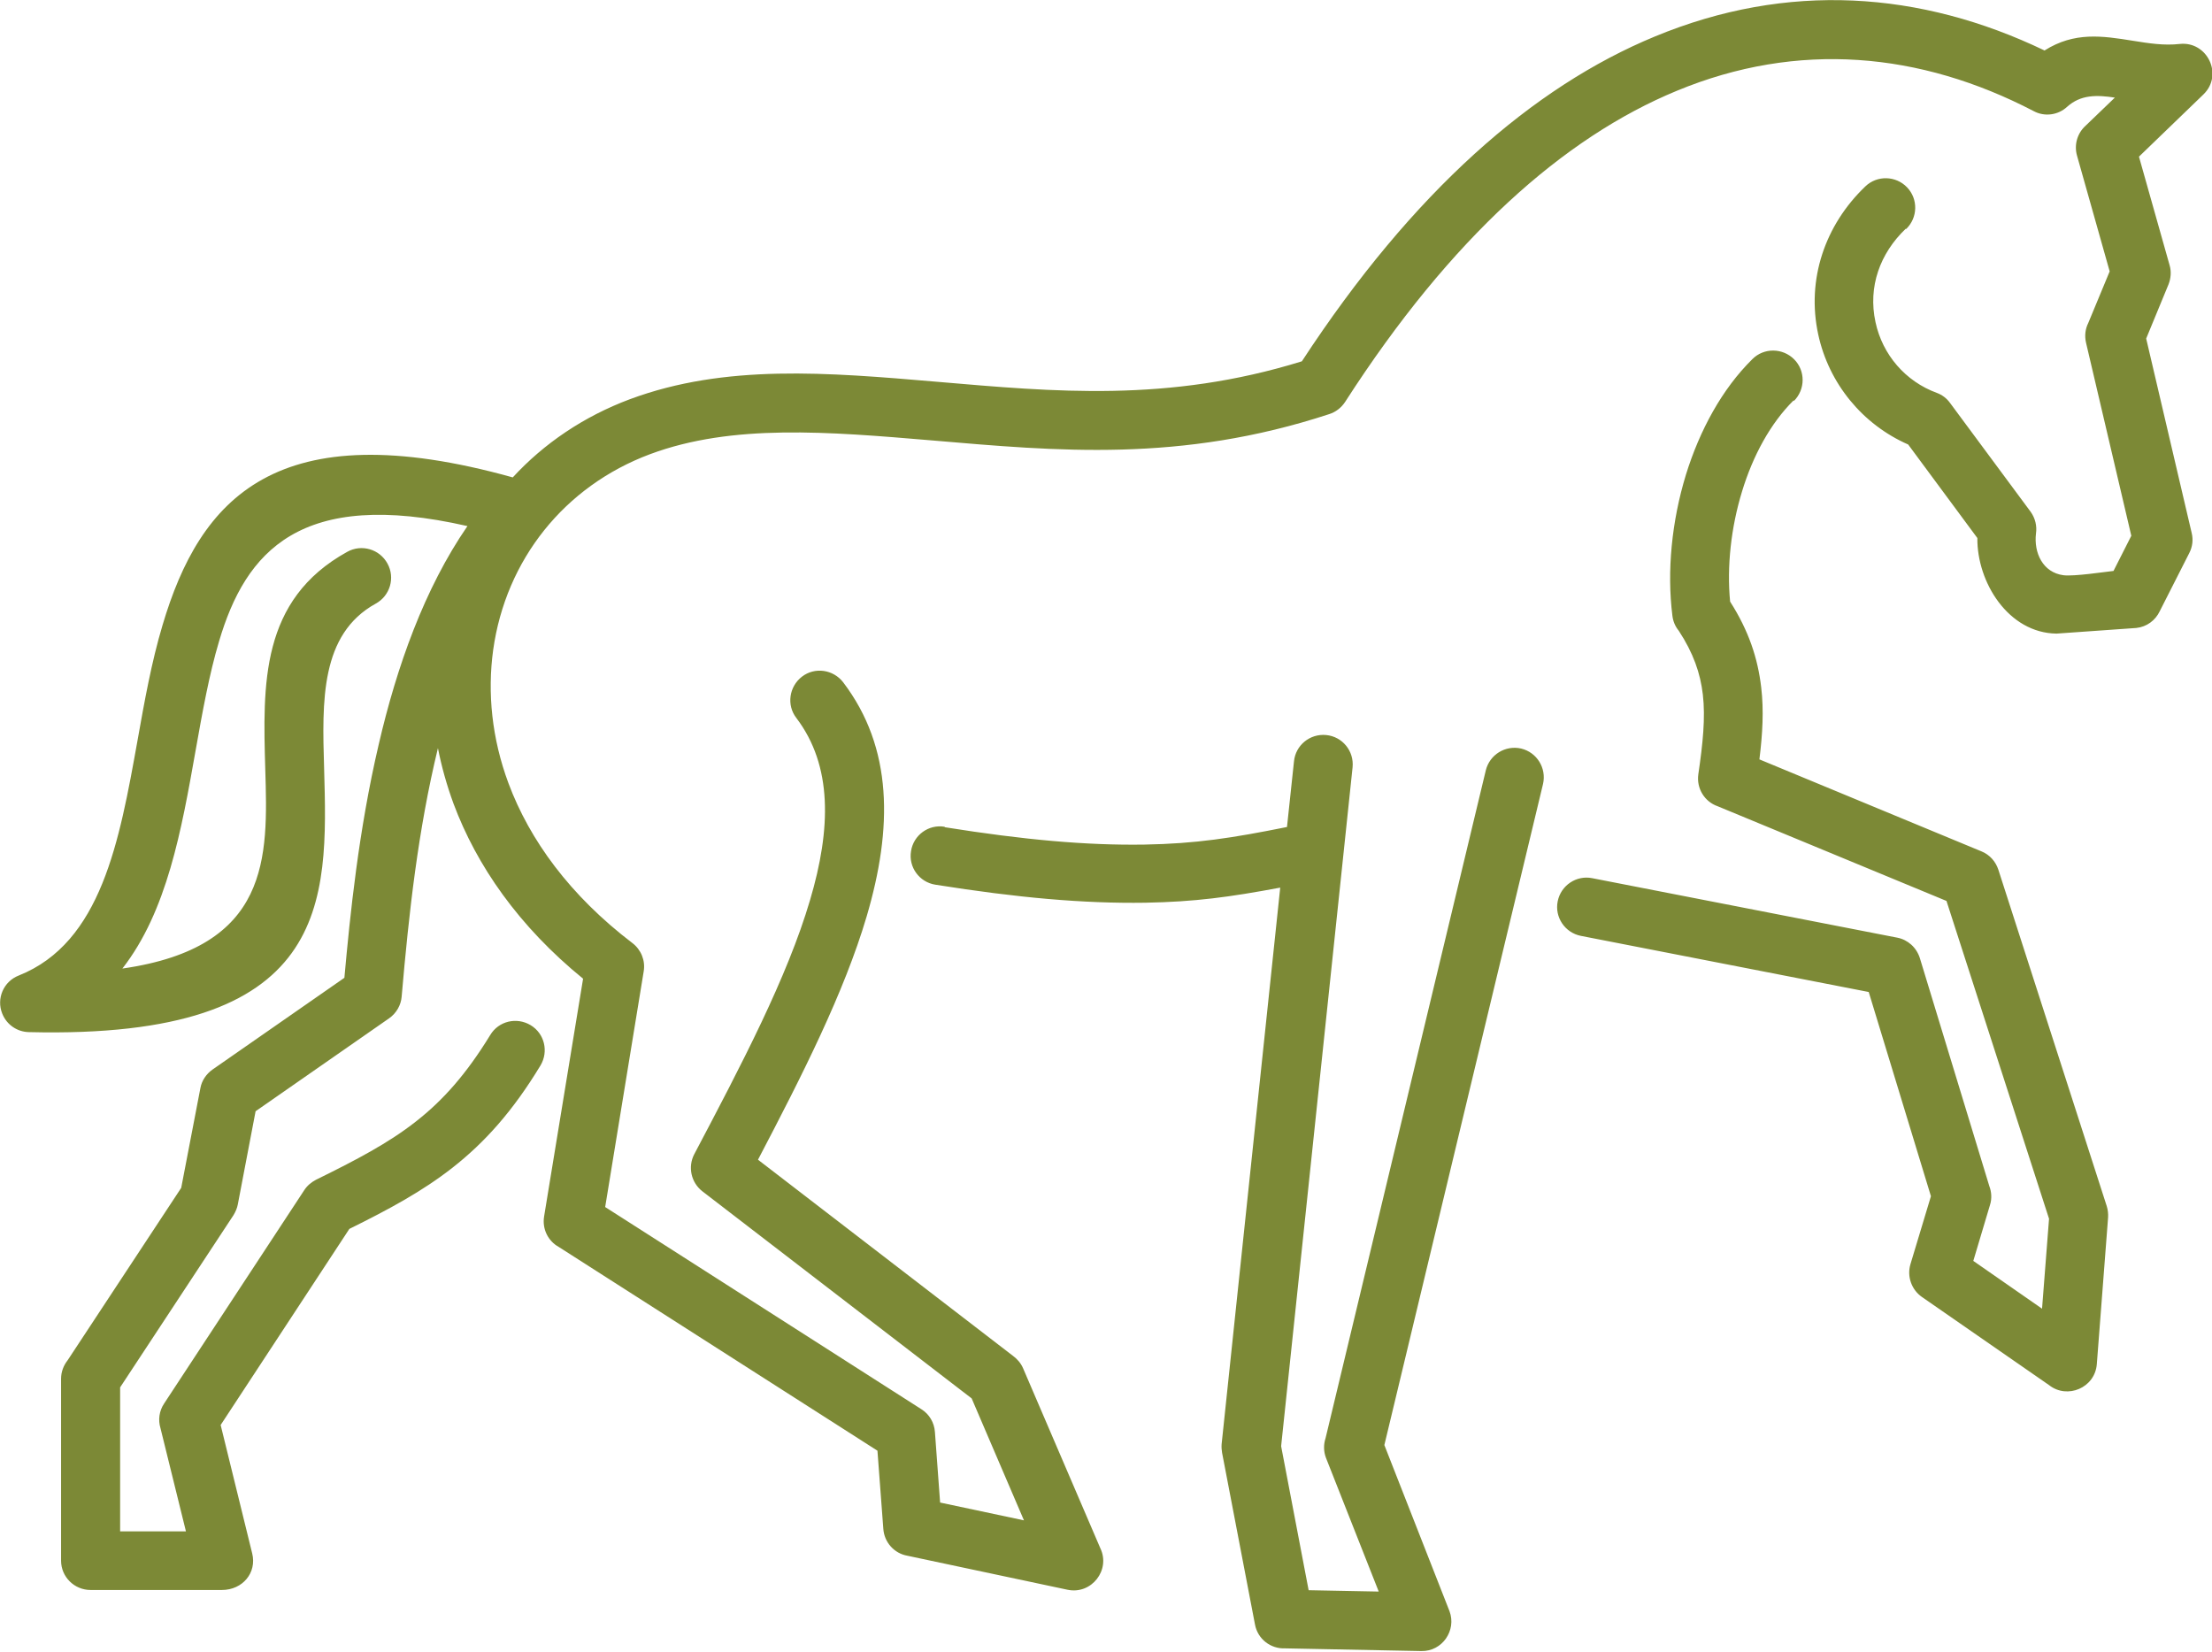
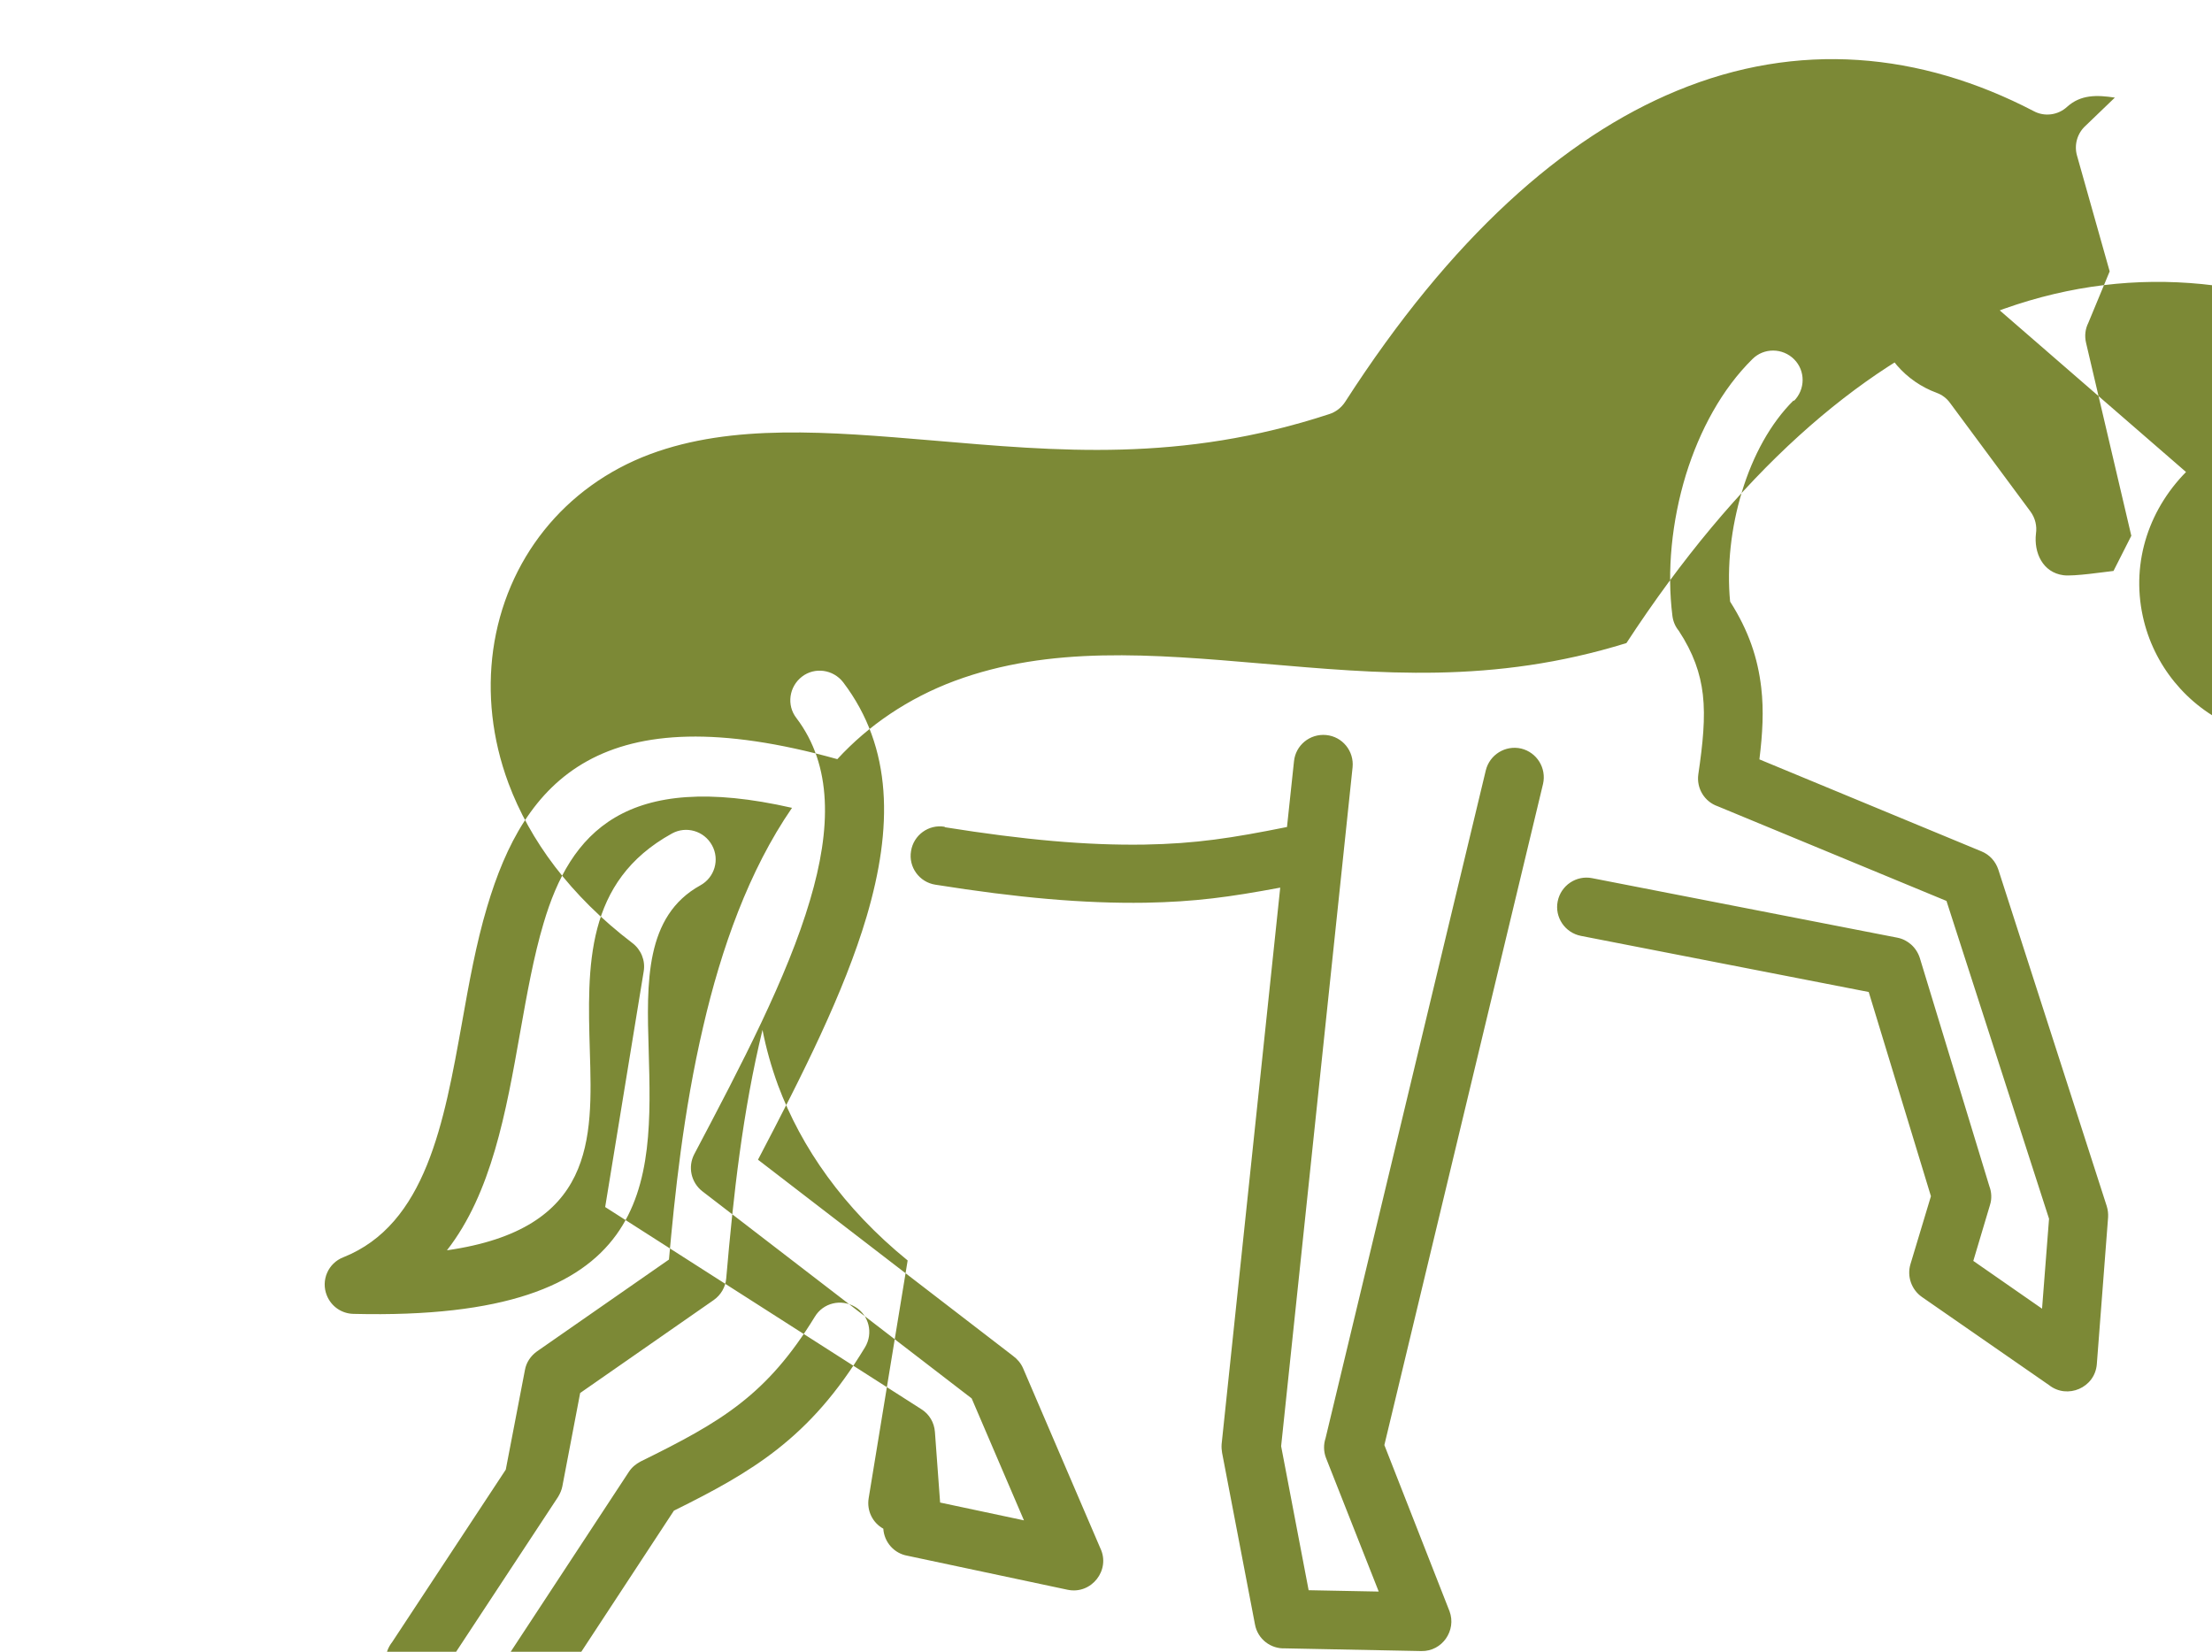
<svg xmlns="http://www.w3.org/2000/svg" id="Livello_2" data-name="Livello 2" viewBox="0 0 98.14 73.28">
  <defs>
    <style>      .cls-1 {        fill: #7c8936;        stroke-width: 0px;      }    </style>
  </defs>
  <g id="Livello_1-2" data-name="Livello 1">
-     <path class="cls-1" d="m84.55,10.15c-1.14,1.09-1.68,2.57-1.34,4.14.31,1.45,1.33,2.63,2.72,3.14.24.09.44.24.59.45l3.57,4.82c.21.29.29.64.24.97-.1.85.3,1.73,1.22,1.85.46.06,1.84-.15,2.22-.19l.79-1.56-2.01-8.57c-.07-.31-.03-.61.1-.87l.95-2.29-1.45-5.14c-.14-.5.03-1.01.39-1.33l1.29-1.24c-.8-.12-1.51-.14-2.12.41-.4.37-1,.45-1.48.19-5.03-2.62-10.46-3.13-15.84-.9-5.01,2.07-10.02,6.51-14.71,13.8-.17.26-.42.45-.7.54-6.61,2.17-12.09,1.64-17.62,1.17-4.62-.39-8.87-.75-12.52.61-3.8,1.42-6.4,4.68-6.96,8.69-.26,1.9-.06,3.92.68,5.91.94,2.52,2.73,4.98,5.5,7.09.38.29.58.77.5,1.25l-1.71,10.46,14.03,8.97c.35.22.57.59.6,1.01l.23,3.13,3.72.79-2.32-5.41-11.95-9.19c-.5-.39-.65-1.08-.36-1.64,2.1-3.98,4.13-7.85,5.14-11.28.94-3.17,1-5.96-.61-8.08-.44-.57-.32-1.39.25-1.83.57-.44,1.39-.32,1.83.25,2.21,2.91,2.2,6.46,1.04,10.39-1,3.38-2.85,7.03-4.82,10.79l11.31,8.7c.19.14.35.32.45.55l3.43,7.99c.46.96-.39,2.06-1.45,1.84l-7.11-1.51c-.58-.1-1.03-.59-1.07-1.2l-.26-3.46-14.14-9.04c-.47-.26-.74-.79-.65-1.35l1.73-10.55c-2.85-2.32-4.72-5.01-5.75-7.77-.3-.82-.53-1.64-.69-2.46-.88,3.62-1.29,7.32-1.61,11.03-.03.37-.23.73-.56.96l-5.92,4.12-.79,4.14c-.03.16-.1.32-.19.47l-5.03,7.64v6.39s2.92,0,2.92,0l-1.13-4.58c-.11-.36-.06-.76.16-1.09l6.22-9.47c.13-.2.31-.35.52-.46,1.79-.88,3.22-1.63,4.44-2.59,1.2-.94,2.23-2.1,3.29-3.83.37-.62,1.17-.81,1.79-.44.62.37.81,1.17.44,1.79-1.23,2.03-2.47,3.41-3.91,4.54-1.33,1.04-2.79,1.83-4.57,2.71l-5.71,8.7,1.4,5.7c.21.85-.42,1.62-1.35,1.62h-5.82c-.72,0-1.31-.58-1.31-1.3v-8.07c0-.31.11-.59.29-.82l5.04-7.65.85-4.42c.06-.34.26-.63.54-.83l5.85-4.07c.25-2.77.63-6.54,1.52-10.34.8-3.46,2.03-6.93,3.94-9.7-7.41-1.69-9.84,1.12-11.02,5.11-.44,1.47-.74,3.15-1.04,4.84-.63,3.56-1.27,7.14-3.25,9.68,6.57-.94,6.46-4.92,6.34-8.83-.11-3.79-.22-7.53,3.64-9.66.63-.35,1.43-.12,1.78.52.35.63.12,1.43-.52,1.78-2.46,1.36-2.38,4.31-2.29,7.3.17,5.95.35,12.04-13.1,11.71-.51-.01-.98-.32-1.18-.82-.27-.67.06-1.43.73-1.69,3.67-1.46,4.47-5.97,5.27-10.42.31-1.74.62-3.48,1.11-5.12,1.66-5.6,5.03-9.49,15.54-6.56,1.38-1.5,3.14-2.7,5.2-3.47,4.23-1.57,8.74-1.19,13.65-.77,5.16.44,10.22.93,16.16-.91,4.93-7.54,10.26-12.18,15.66-14.41,5.89-2.44,11.79-2.02,17.29.62,1.33-.84,2.56-.65,3.93-.43.69.11,1.37.22,2.07.14,1.22-.13,1.95,1.37,1.05,2.24l-2.86,2.76,1.36,4.82c.08.27.06.57-.05.85l-.99,2.4,2.02,8.63c.07.29.04.6-.11.89l-1.31,2.58c-.19.4-.57.69-1.04.74l-3.54.25c-2.14-.03-3.53-2.28-3.51-4.24l-3.07-4.15c-2.03-.89-3.52-2.71-3.99-4.88-.53-2.44.3-4.86,2.09-6.57.52-.5,1.35-.48,1.85.04.5.52.48,1.35-.04,1.85h0Zm-4.97,7.61c-1.03,1.02-1.81,2.46-2.29,4.04-.49,1.6-.68,3.33-.53,4.89.83,1.3,1.23,2.52,1.38,3.81.12,1.02.06,2.05-.08,3.19l9.85,4.08c.37.15.63.45.75.81l4.81,14.93c.05.16.07.33.06.5l-.5,6.51c-.08,1.05-1.31,1.57-2.12.93l-5.64-3.91c-.46-.32-.67-.91-.51-1.45l.91-3.02-2.76-9.06-12.77-2.49c-.71-.14-1.17-.83-1.03-1.53.14-.71.83-1.17,1.53-1.03l13.54,2.64h0c.46.09.85.43,1,.91l3.08,10.11c.1.26.12.56.03.84l-.74,2.48,3.05,2.12.31-3.99-4.55-14.1-10.15-4.2c-.58-.2-.95-.79-.86-1.42.2-1.36.32-2.51.2-3.54-.11-.94-.42-1.84-1.07-2.83-.15-.18-.25-.41-.28-.66-.25-1.98-.03-4.2.6-6.26.61-1.97,1.6-3.8,2.95-5.13.51-.51,1.34-.5,1.85.01.51.51.5,1.34-.01,1.85h0Zm-37.66,18.94c3.51.56,6.28.81,8.86.77,2.28-.04,3.88-.29,6.32-.78l.31-2.91c.07-.72.71-1.24,1.43-1.17.72.07,1.24.71,1.17,1.43-1.06,10.04-2.11,20.08-3.17,30.12l1.22,6.39,3.11.06-2.34-5.93c-.11-.29-.11-.6-.02-.87l7.11-29.63c.17-.7.87-1.13,1.57-.97.7.17,1.13.87.97,1.57l-7.04,29.33,2.89,7.37c.32.85-.32,1.79-1.25,1.77l-6.04-.12c-.64.03-1.22-.41-1.34-1.06l-1.46-7.62c-.02-.12-.03-.25-.02-.38l2.6-24.69c-2.25.42-3.78.63-5.99.67-2.75.04-5.66-.22-9.31-.8-.71-.11-1.2-.78-1.08-1.49.11-.71.78-1.2,1.49-1.08h0Z" />
+     <path class="cls-1" d="m84.55,10.15c-1.14,1.09-1.68,2.57-1.34,4.14.31,1.45,1.33,2.63,2.72,3.14.24.09.44.24.59.45l3.57,4.82c.21.29.29.64.24.97-.1.85.3,1.73,1.22,1.85.46.06,1.84-.15,2.22-.19l.79-1.56-2.01-8.57c-.07-.31-.03-.61.1-.87l.95-2.29-1.45-5.14c-.14-.5.03-1.01.39-1.33l1.29-1.24c-.8-.12-1.51-.14-2.12.41-.4.37-1,.45-1.48.19-5.03-2.62-10.46-3.13-15.84-.9-5.01,2.07-10.02,6.51-14.71,13.8-.17.26-.42.45-.7.54-6.61,2.17-12.09,1.64-17.62,1.17-4.62-.39-8.87-.75-12.52.61-3.8,1.42-6.4,4.68-6.96,8.69-.26,1.9-.06,3.92.68,5.91.94,2.52,2.73,4.98,5.5,7.09.38.29.58.77.5,1.25l-1.71,10.46,14.03,8.97c.35.22.57.59.6,1.01l.23,3.13,3.72.79-2.32-5.41-11.95-9.19c-.5-.39-.65-1.08-.36-1.64,2.1-3.98,4.13-7.85,5.14-11.28.94-3.17,1-5.96-.61-8.08-.44-.57-.32-1.39.25-1.83.57-.44,1.39-.32,1.83.25,2.21,2.91,2.2,6.46,1.04,10.39-1,3.38-2.85,7.03-4.82,10.79l11.31,8.7c.19.14.35.32.45.55l3.43,7.99c.46.96-.39,2.06-1.45,1.84l-7.11-1.51c-.58-.1-1.03-.59-1.07-1.2c-.47-.26-.74-.79-.65-1.35l1.73-10.55c-2.85-2.32-4.72-5.01-5.75-7.77-.3-.82-.53-1.64-.69-2.46-.88,3.62-1.29,7.32-1.61,11.03-.03.37-.23.73-.56.96l-5.92,4.12-.79,4.14c-.03.16-.1.32-.19.47l-5.03,7.64v6.39s2.92,0,2.92,0l-1.13-4.58c-.11-.36-.06-.76.16-1.09l6.22-9.47c.13-.2.31-.35.52-.46,1.79-.88,3.22-1.63,4.44-2.59,1.2-.94,2.23-2.1,3.29-3.83.37-.62,1.17-.81,1.79-.44.62.37.81,1.17.44,1.79-1.23,2.03-2.47,3.41-3.91,4.54-1.33,1.04-2.79,1.83-4.57,2.71l-5.71,8.7,1.4,5.7c.21.85-.42,1.62-1.35,1.62h-5.82c-.72,0-1.31-.58-1.31-1.3v-8.07c0-.31.11-.59.29-.82l5.04-7.65.85-4.42c.06-.34.26-.63.54-.83l5.85-4.07c.25-2.77.63-6.54,1.52-10.34.8-3.46,2.03-6.93,3.94-9.7-7.41-1.69-9.84,1.12-11.02,5.11-.44,1.47-.74,3.15-1.04,4.84-.63,3.56-1.27,7.14-3.25,9.68,6.57-.94,6.46-4.92,6.34-8.83-.11-3.79-.22-7.53,3.64-9.66.63-.35,1.43-.12,1.78.52.35.63.12,1.43-.52,1.78-2.46,1.36-2.38,4.31-2.29,7.3.17,5.95.35,12.04-13.1,11.71-.51-.01-.98-.32-1.18-.82-.27-.67.06-1.43.73-1.69,3.67-1.46,4.47-5.97,5.27-10.42.31-1.74.62-3.48,1.11-5.12,1.66-5.6,5.03-9.49,15.54-6.56,1.38-1.5,3.14-2.7,5.2-3.47,4.23-1.57,8.74-1.19,13.65-.77,5.16.44,10.22.93,16.16-.91,4.93-7.54,10.26-12.18,15.66-14.41,5.89-2.44,11.79-2.02,17.29.62,1.33-.84,2.56-.65,3.93-.43.69.11,1.37.22,2.07.14,1.22-.13,1.95,1.37,1.05,2.24l-2.86,2.76,1.36,4.82c.08.27.06.57-.05.85l-.99,2.4,2.02,8.63c.07.29.04.6-.11.89l-1.31,2.58c-.19.4-.57.69-1.04.74l-3.54.25c-2.14-.03-3.53-2.28-3.51-4.24l-3.07-4.15c-2.03-.89-3.52-2.71-3.99-4.88-.53-2.44.3-4.86,2.09-6.57.52-.5,1.35-.48,1.85.04.5.52.48,1.35-.04,1.85h0Zm-4.97,7.61c-1.03,1.02-1.81,2.46-2.29,4.04-.49,1.6-.68,3.33-.53,4.89.83,1.3,1.23,2.52,1.38,3.81.12,1.02.06,2.05-.08,3.19l9.85,4.08c.37.15.63.45.75.81l4.81,14.93c.05.16.07.33.06.5l-.5,6.51c-.08,1.05-1.31,1.57-2.12.93l-5.64-3.91c-.46-.32-.67-.91-.51-1.45l.91-3.02-2.76-9.06-12.77-2.49c-.71-.14-1.17-.83-1.03-1.53.14-.71.83-1.17,1.53-1.03l13.54,2.64h0c.46.09.85.43,1,.91l3.08,10.11c.1.26.12.56.03.84l-.74,2.48,3.05,2.12.31-3.99-4.55-14.1-10.15-4.2c-.58-.2-.95-.79-.86-1.42.2-1.36.32-2.51.2-3.54-.11-.94-.42-1.84-1.07-2.83-.15-.18-.25-.41-.28-.66-.25-1.98-.03-4.2.6-6.26.61-1.97,1.6-3.8,2.95-5.13.51-.51,1.34-.5,1.85.01.51.51.5,1.34-.01,1.85h0Zm-37.66,18.94c3.51.56,6.28.81,8.86.77,2.28-.04,3.88-.29,6.32-.78l.31-2.91c.07-.72.71-1.24,1.43-1.17.72.07,1.24.71,1.17,1.43-1.06,10.04-2.11,20.08-3.17,30.12l1.22,6.39,3.11.06-2.34-5.93c-.11-.29-.11-.6-.02-.87l7.11-29.63c.17-.7.87-1.13,1.57-.97.7.17,1.13.87.97,1.57l-7.04,29.33,2.89,7.37c.32.85-.32,1.79-1.25,1.77l-6.04-.12c-.64.03-1.22-.41-1.34-1.06l-1.46-7.62c-.02-.12-.03-.25-.02-.38l2.6-24.69c-2.25.42-3.78.63-5.99.67-2.75.04-5.66-.22-9.31-.8-.71-.11-1.2-.78-1.08-1.49.11-.71.78-1.2,1.49-1.08h0Z" />
  </g>
</svg>